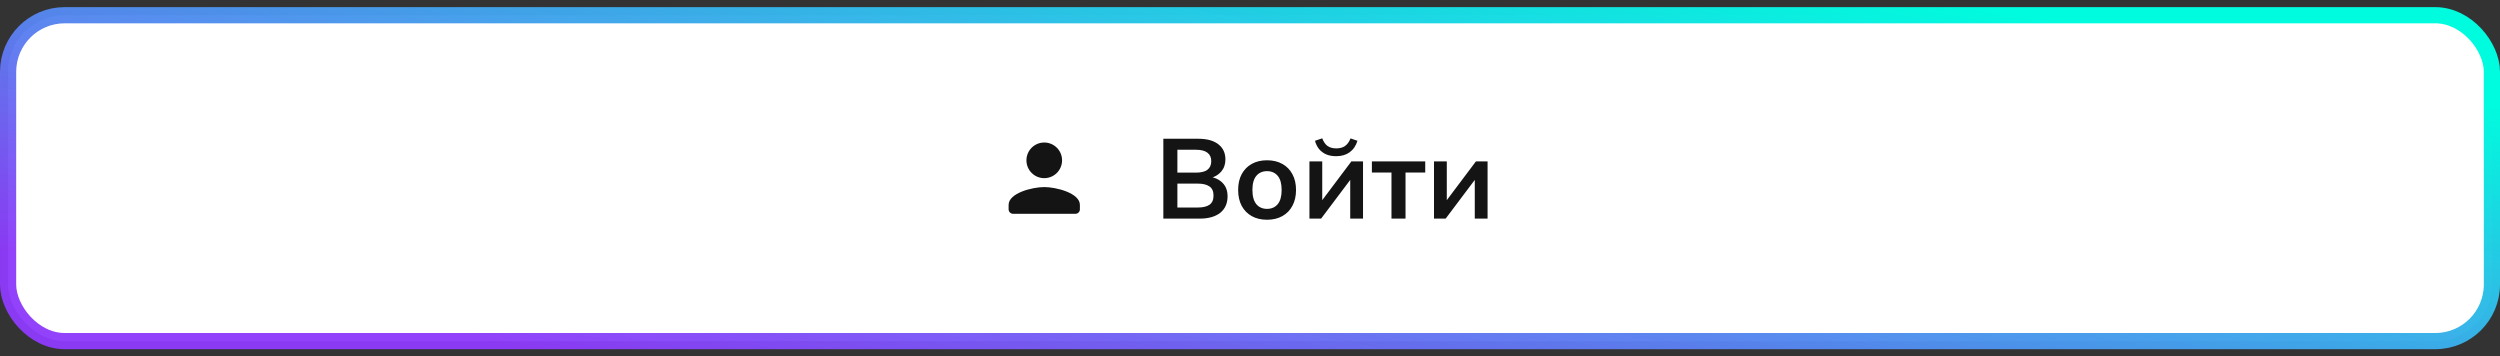
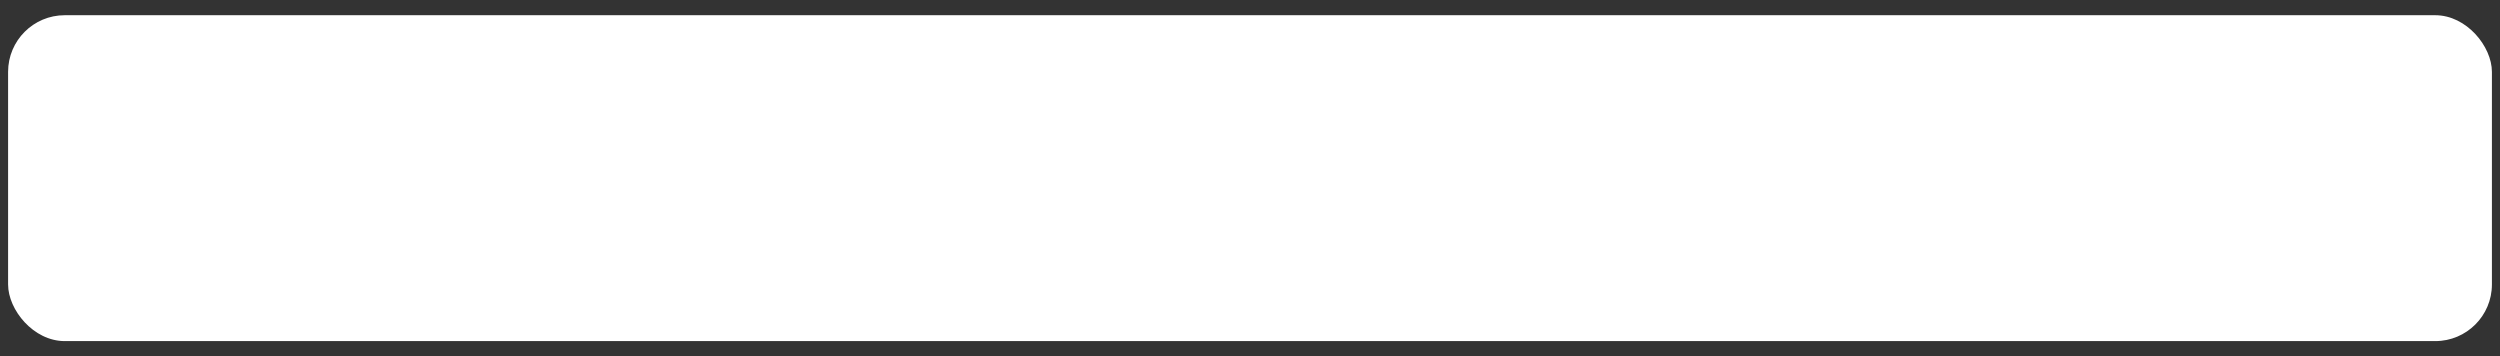
<svg xmlns="http://www.w3.org/2000/svg" width="309" height="44" viewBox="0 0 309 44" fill="none">
  <rect x="0" y="0" width="309" height="44" fill="#333333" stroke="none" />
  <rect x="1" y="1.881" width="307" height="40.279" rx="7" fill="white" />
-   <rect x="1" y="1.881" width="307" height="40.279" rx="7" stroke="url(#paint0_linear_610_5051)" stroke-width="2" />
-   <path d="M129.069 22.02C130.286 22.02 131.272 21.035 131.272 19.818C131.272 18.601 130.286 17.615 129.069 17.615C127.852 17.615 126.867 18.601 126.867 19.818C126.867 21.035 127.852 22.02 129.069 22.02ZM129.069 23.122C127.599 23.122 124.664 23.86 124.664 25.325V25.875C124.664 26.178 124.912 26.426 125.215 26.426H132.924C133.227 26.426 133.475 26.178 133.475 25.875V25.325C133.475 23.86 130.54 23.122 129.069 23.122Z" fill="#141414" />
-   <path d="M143.789 27.02V17.151H148.115C149.188 17.151 150.014 17.379 150.593 17.837C151.172 18.285 151.461 18.91 151.461 19.712C151.461 20.31 151.284 20.814 150.929 21.224C150.574 21.635 150.084 21.91 149.459 22.05V21.84C150.178 21.943 150.733 22.204 151.125 22.625C151.526 23.035 151.727 23.581 151.727 24.262C151.727 25.14 151.424 25.821 150.817 26.306C150.21 26.782 149.366 27.02 148.283 27.02H143.789ZM145.525 25.648H148.073C148.68 25.648 149.151 25.537 149.487 25.312C149.823 25.079 149.991 24.701 149.991 24.178C149.991 23.646 149.823 23.268 149.487 23.044C149.151 22.811 148.68 22.695 148.073 22.695H145.525V25.648ZM145.525 21.337H147.807C148.451 21.337 148.927 21.22 149.235 20.986C149.552 20.744 149.711 20.389 149.711 19.922C149.711 19.456 149.552 19.106 149.235 18.872C148.927 18.63 148.451 18.509 147.807 18.509H145.525V21.337ZM156.605 27.16C155.877 27.16 155.247 27.011 154.715 26.712C154.183 26.414 153.768 25.989 153.469 25.439C153.18 24.888 153.035 24.235 153.035 23.479C153.035 22.723 153.18 22.074 153.469 21.532C153.768 20.982 154.183 20.557 154.715 20.259C155.247 19.96 155.877 19.811 156.605 19.811C157.333 19.811 157.963 19.96 158.495 20.259C159.036 20.557 159.452 20.982 159.741 21.532C160.04 22.074 160.189 22.723 160.189 23.479C160.189 24.235 160.04 24.888 159.741 25.439C159.452 25.989 159.036 26.414 158.495 26.712C157.963 27.011 157.333 27.16 156.605 27.16ZM156.605 25.817C157.156 25.817 157.594 25.625 157.921 25.242C158.248 24.851 158.411 24.262 158.411 23.479C158.411 22.695 158.248 22.111 157.921 21.729C157.594 21.346 157.156 21.154 156.605 21.154C156.054 21.154 155.616 21.346 155.289 21.729C154.962 22.111 154.799 22.695 154.799 23.479C154.799 24.262 154.962 24.851 155.289 25.242C155.616 25.625 156.054 25.817 156.605 25.817ZM161.847 27.02V19.951H163.429V25.299H163.009L167.027 19.951H168.469V27.02H166.887V21.659H167.321L163.289 27.02H161.847ZM165.151 19.306C164.685 19.306 164.274 19.232 163.919 19.082C163.565 18.924 163.271 18.704 163.037 18.424C162.804 18.135 162.636 17.794 162.533 17.402L163.429 17.095C163.588 17.524 163.807 17.841 164.087 18.047C164.367 18.242 164.727 18.34 165.165 18.34C165.604 18.34 165.963 18.242 166.243 18.047C166.523 17.851 166.752 17.538 166.929 17.108L167.783 17.402C167.587 18.028 167.261 18.504 166.803 18.831C166.355 19.148 165.805 19.306 165.151 19.306ZM171.987 27.02V21.323H169.565V19.951H176.159V21.323H173.723V27.02H171.987ZM177.242 27.02V19.951H178.824V25.299H178.404L182.422 19.951H183.864V27.02H182.282V21.659H182.716L178.684 27.02H177.242Z" fill="#141414" />
  <defs>
    <linearGradient id="paint0_linear_610_5051" x1="468.328" y1="43.16" x2="454.375" y2="116.908" gradientUnits="userSpaceOnUse">
      <stop stop-color="#00FCDE" />
      <stop offset="1" stop-color="#8E3AFA" stop-opacity="0.96" />
    </linearGradient>
  </defs>
</svg>